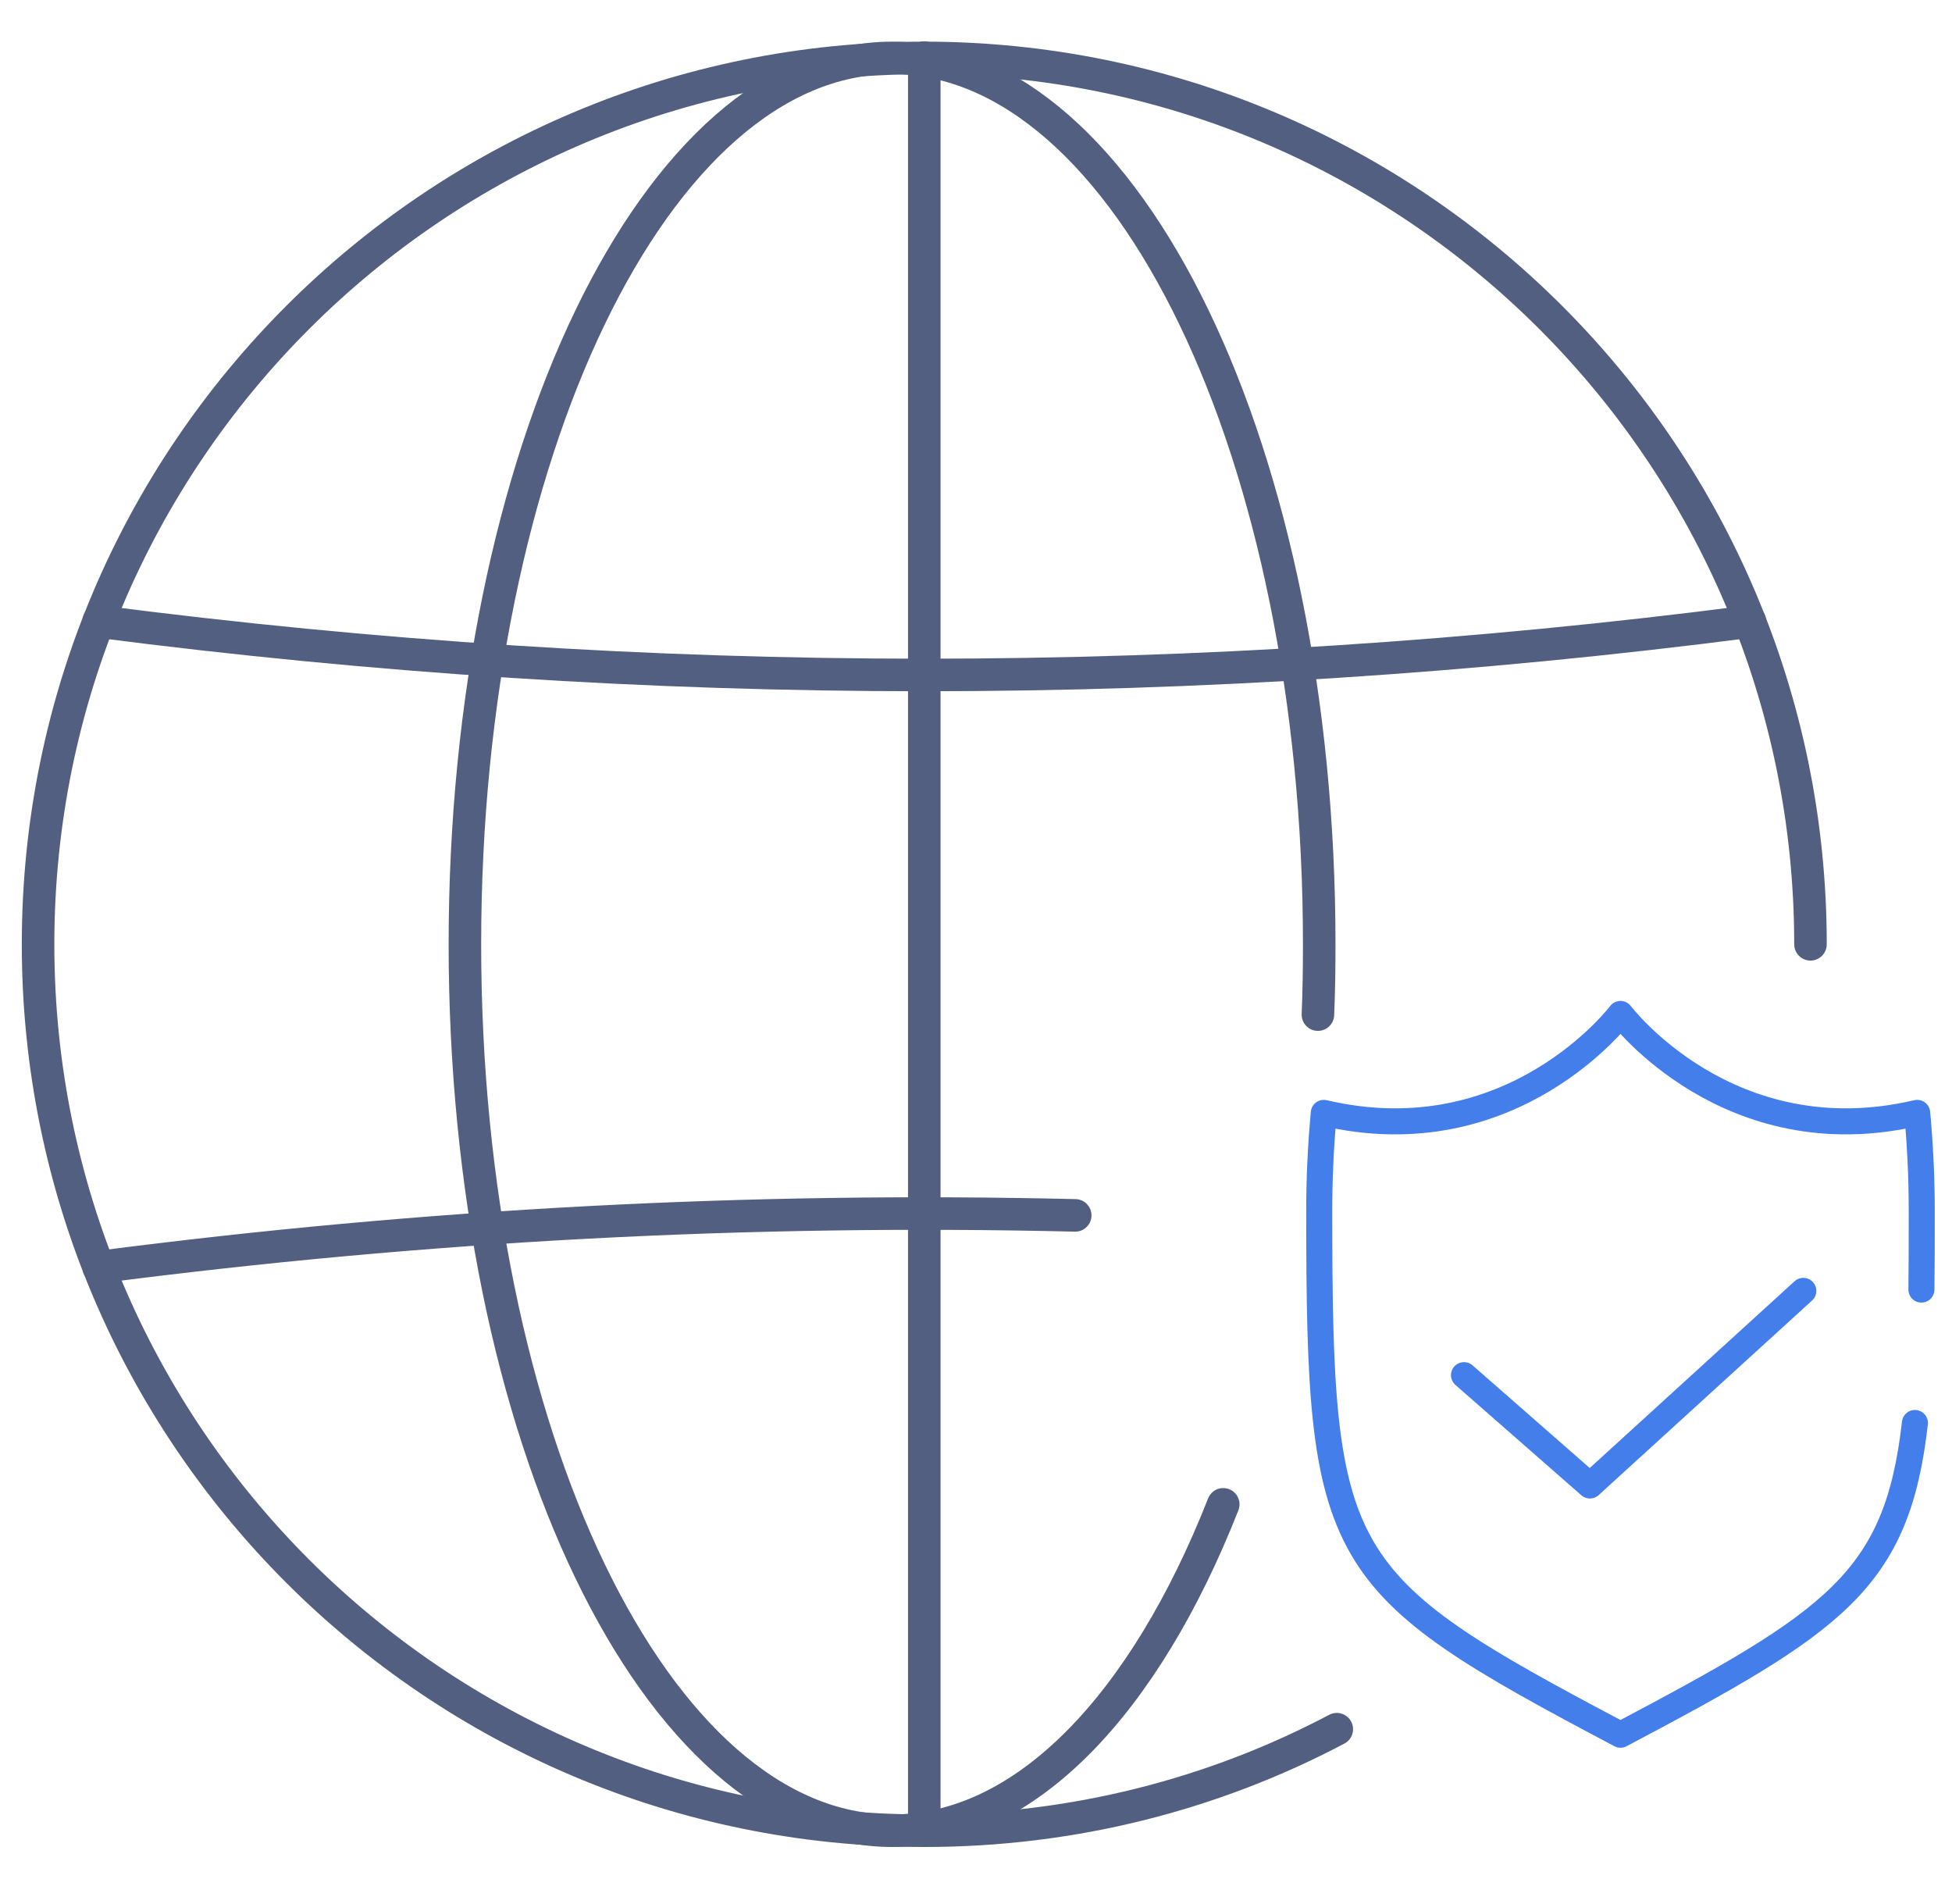
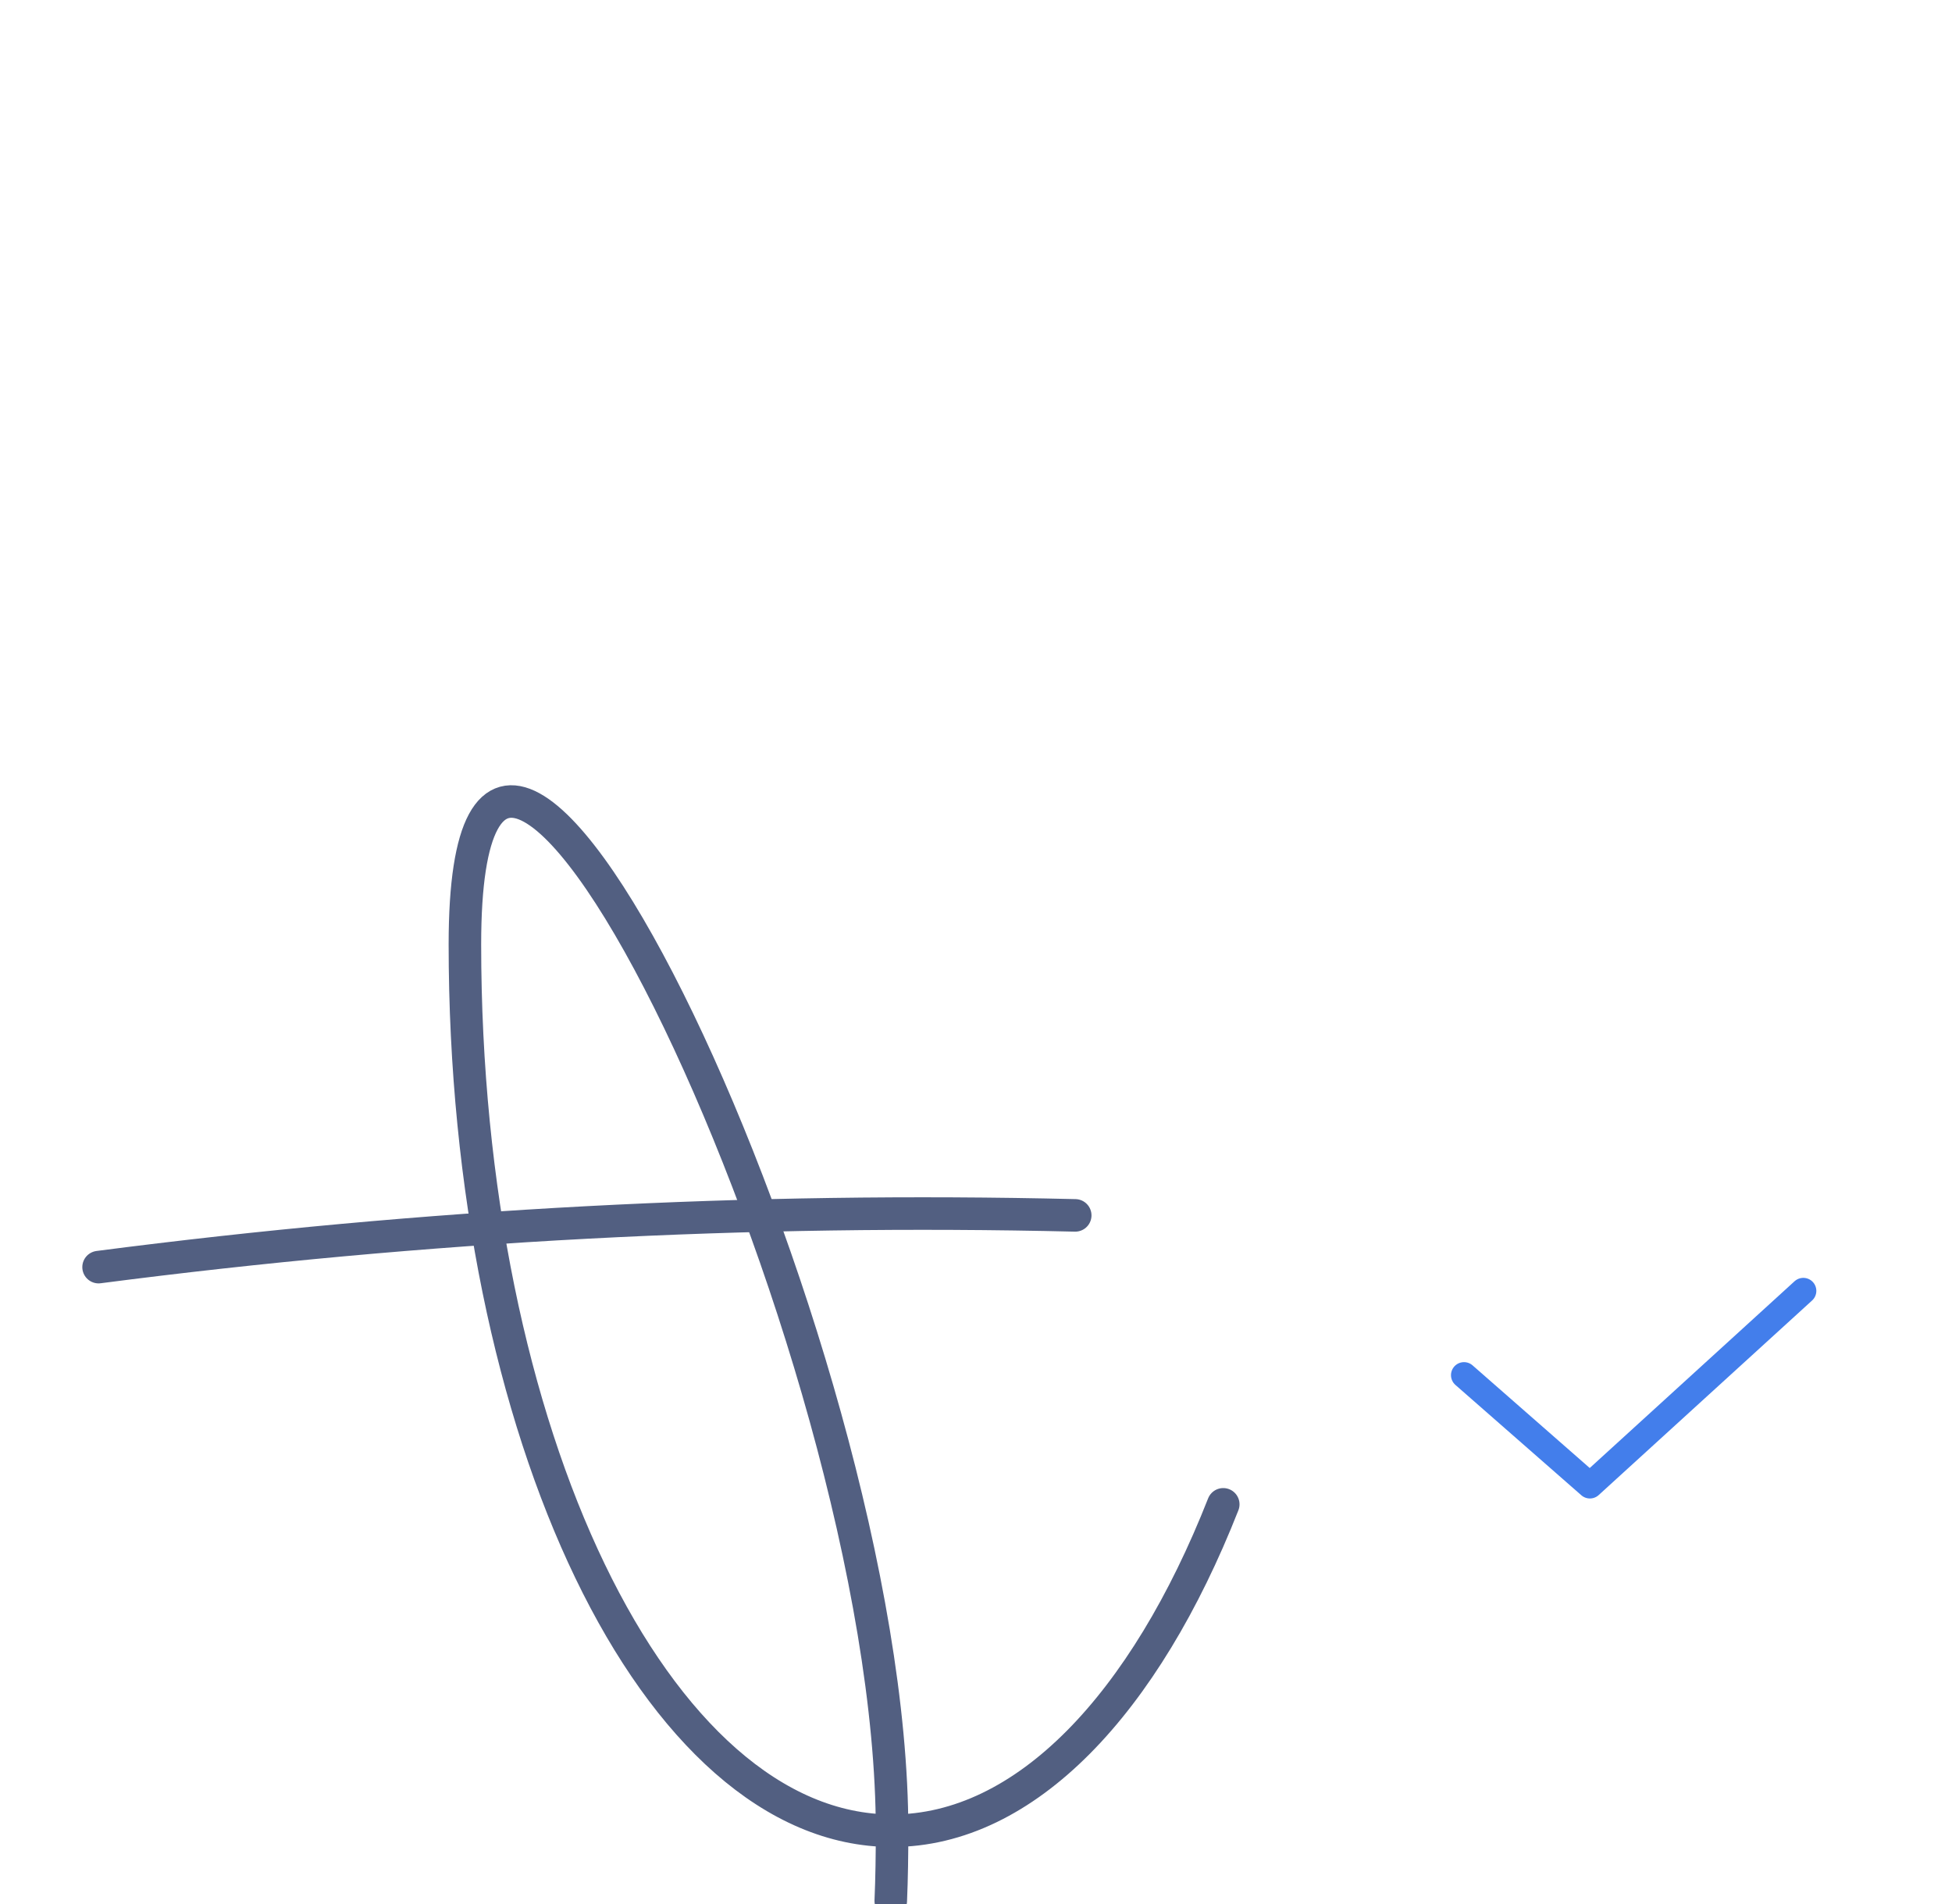
<svg xmlns="http://www.w3.org/2000/svg" id="图层_1" x="0px" y="0px" viewBox="0 0 600 585.2" style="enable-background:new 0 0 600 585.2;" xml:space="preserve">
  <style type="text/css">	.st0{fill:none;stroke:#525F81;stroke-width:10;stroke-linecap:round;stroke-linejoin:round;stroke-miterlimit:7.111;}	.st1{fill:none;stroke:#437EEB;stroke-width:8;stroke-linecap:round;stroke-linejoin:round;stroke-miterlimit:10;}</style>
  <g>
    <g>
-       <path class="st0" d="M410.9,531.4c-37.9,20-81,31.2-126.8,31.2c-150.5,0-272.4-122-272.4-272.4c0-150.5,122-272.4,272.4-272.4   s272.4,122,272.4,272.4" />
-       <path class="st0" d="M376,462.3c-24.1,61.2-60.7,100.3-101.8,100.3c-72.5,0-131.3-122-131.3-272.4c0-150.5,58.8-272.4,131.3-272.4   s131.3,122,131.3,272.4c0,7.3-0.1,14.5-0.4,21.6" />
-       <path class="st0" d="M30.3,191c169.2,21.9,338.4,21.9,507.6,0" />
+       <path class="st0" d="M376,462.3c-24.1,61.2-60.7,100.3-101.8,100.3c-72.5,0-131.3-122-131.3-272.4s131.3,122,131.3,272.4c0,7.3-0.1,14.5-0.4,21.6" />
      <path class="st0" d="M330.5,373.5c-100.1-2.4-200.1,2.9-300.2,15.9" />
    </g>
    <g>
      <polyline class="st1" points="450,422.6 488.7,456.5 554.3,396.7   " />
      <g>
-         <path class="st1" d="M590.6,396.3c0.1-7.5,0.1-15.5,0.1-24.3c0-10.2-0.5-20.3-1.4-30c-58,13.6-91.2-30.4-91.2-30.4    s-33.2,44-91.2,30.4c-0.9,9.8-1.4,19.8-1.4,30c0,108.1,4.2,114.4,92.6,161.1c65.8-34.8,85-47.2,90.5-95.8" />
-       </g>
+         </g>
    </g>
  </g>
-   <line class="st0" x1="284.1" y1="17.7" x2="284.1" y2="562.6" />
</svg>